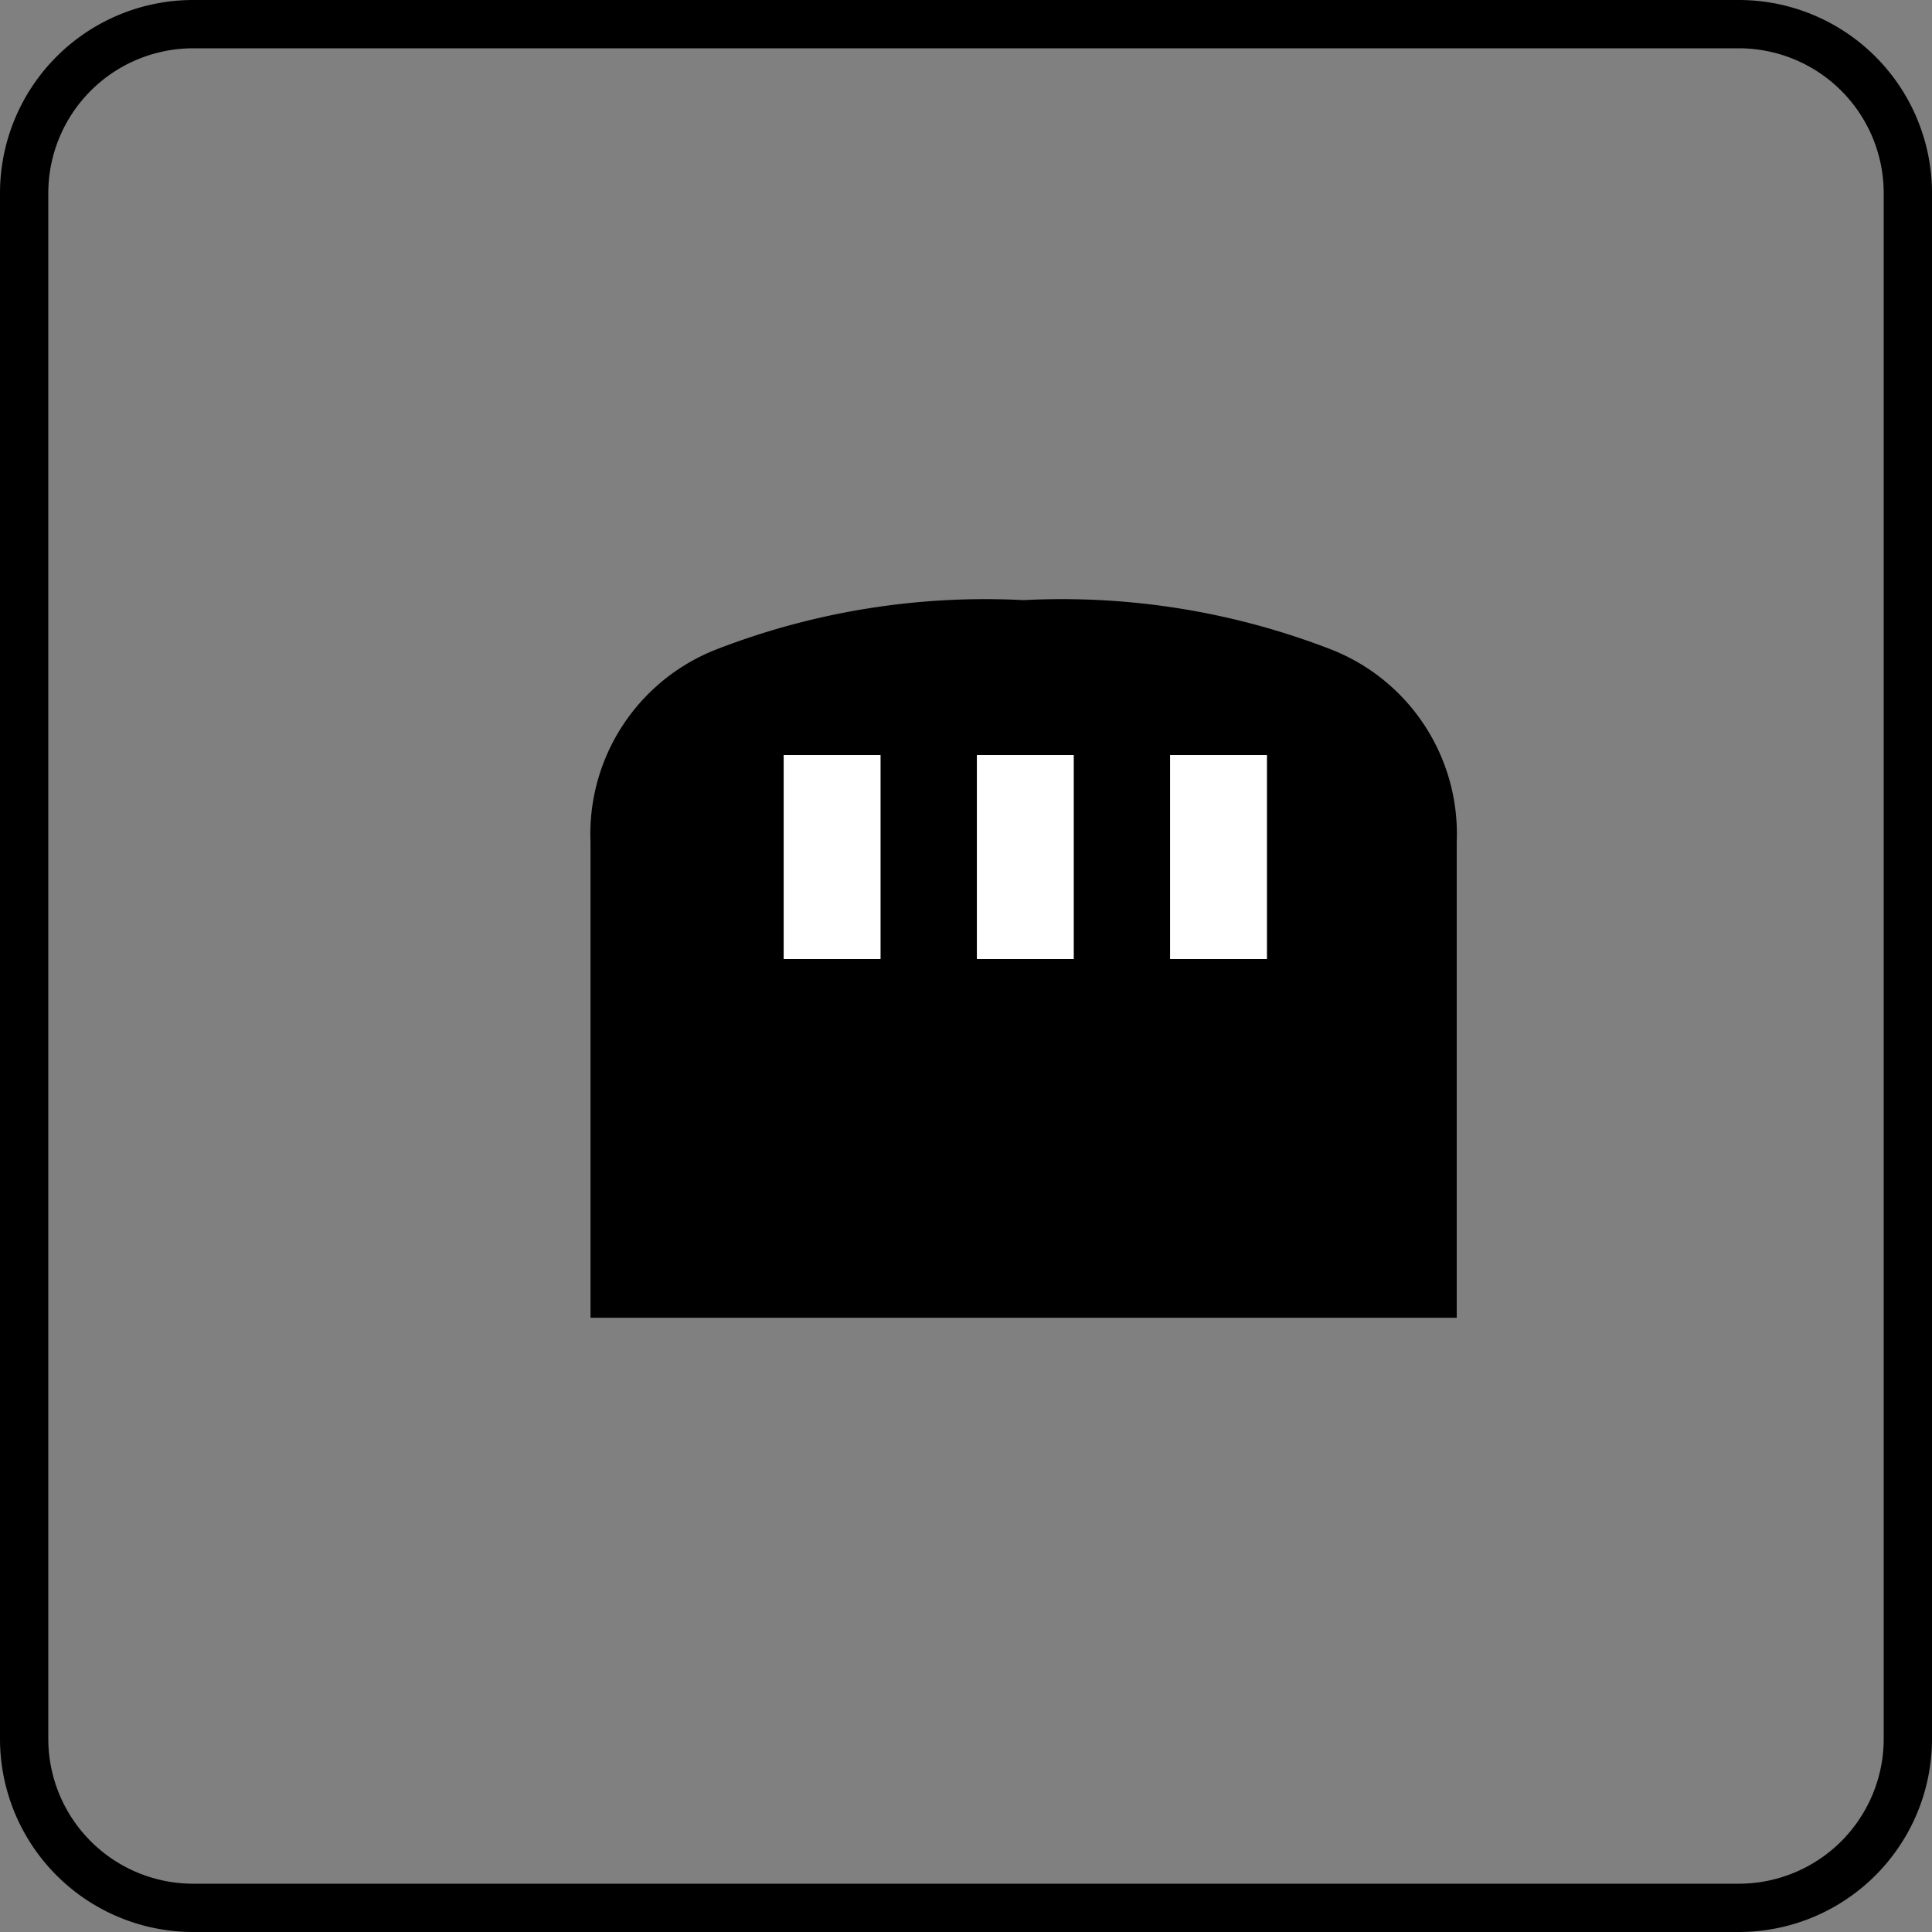
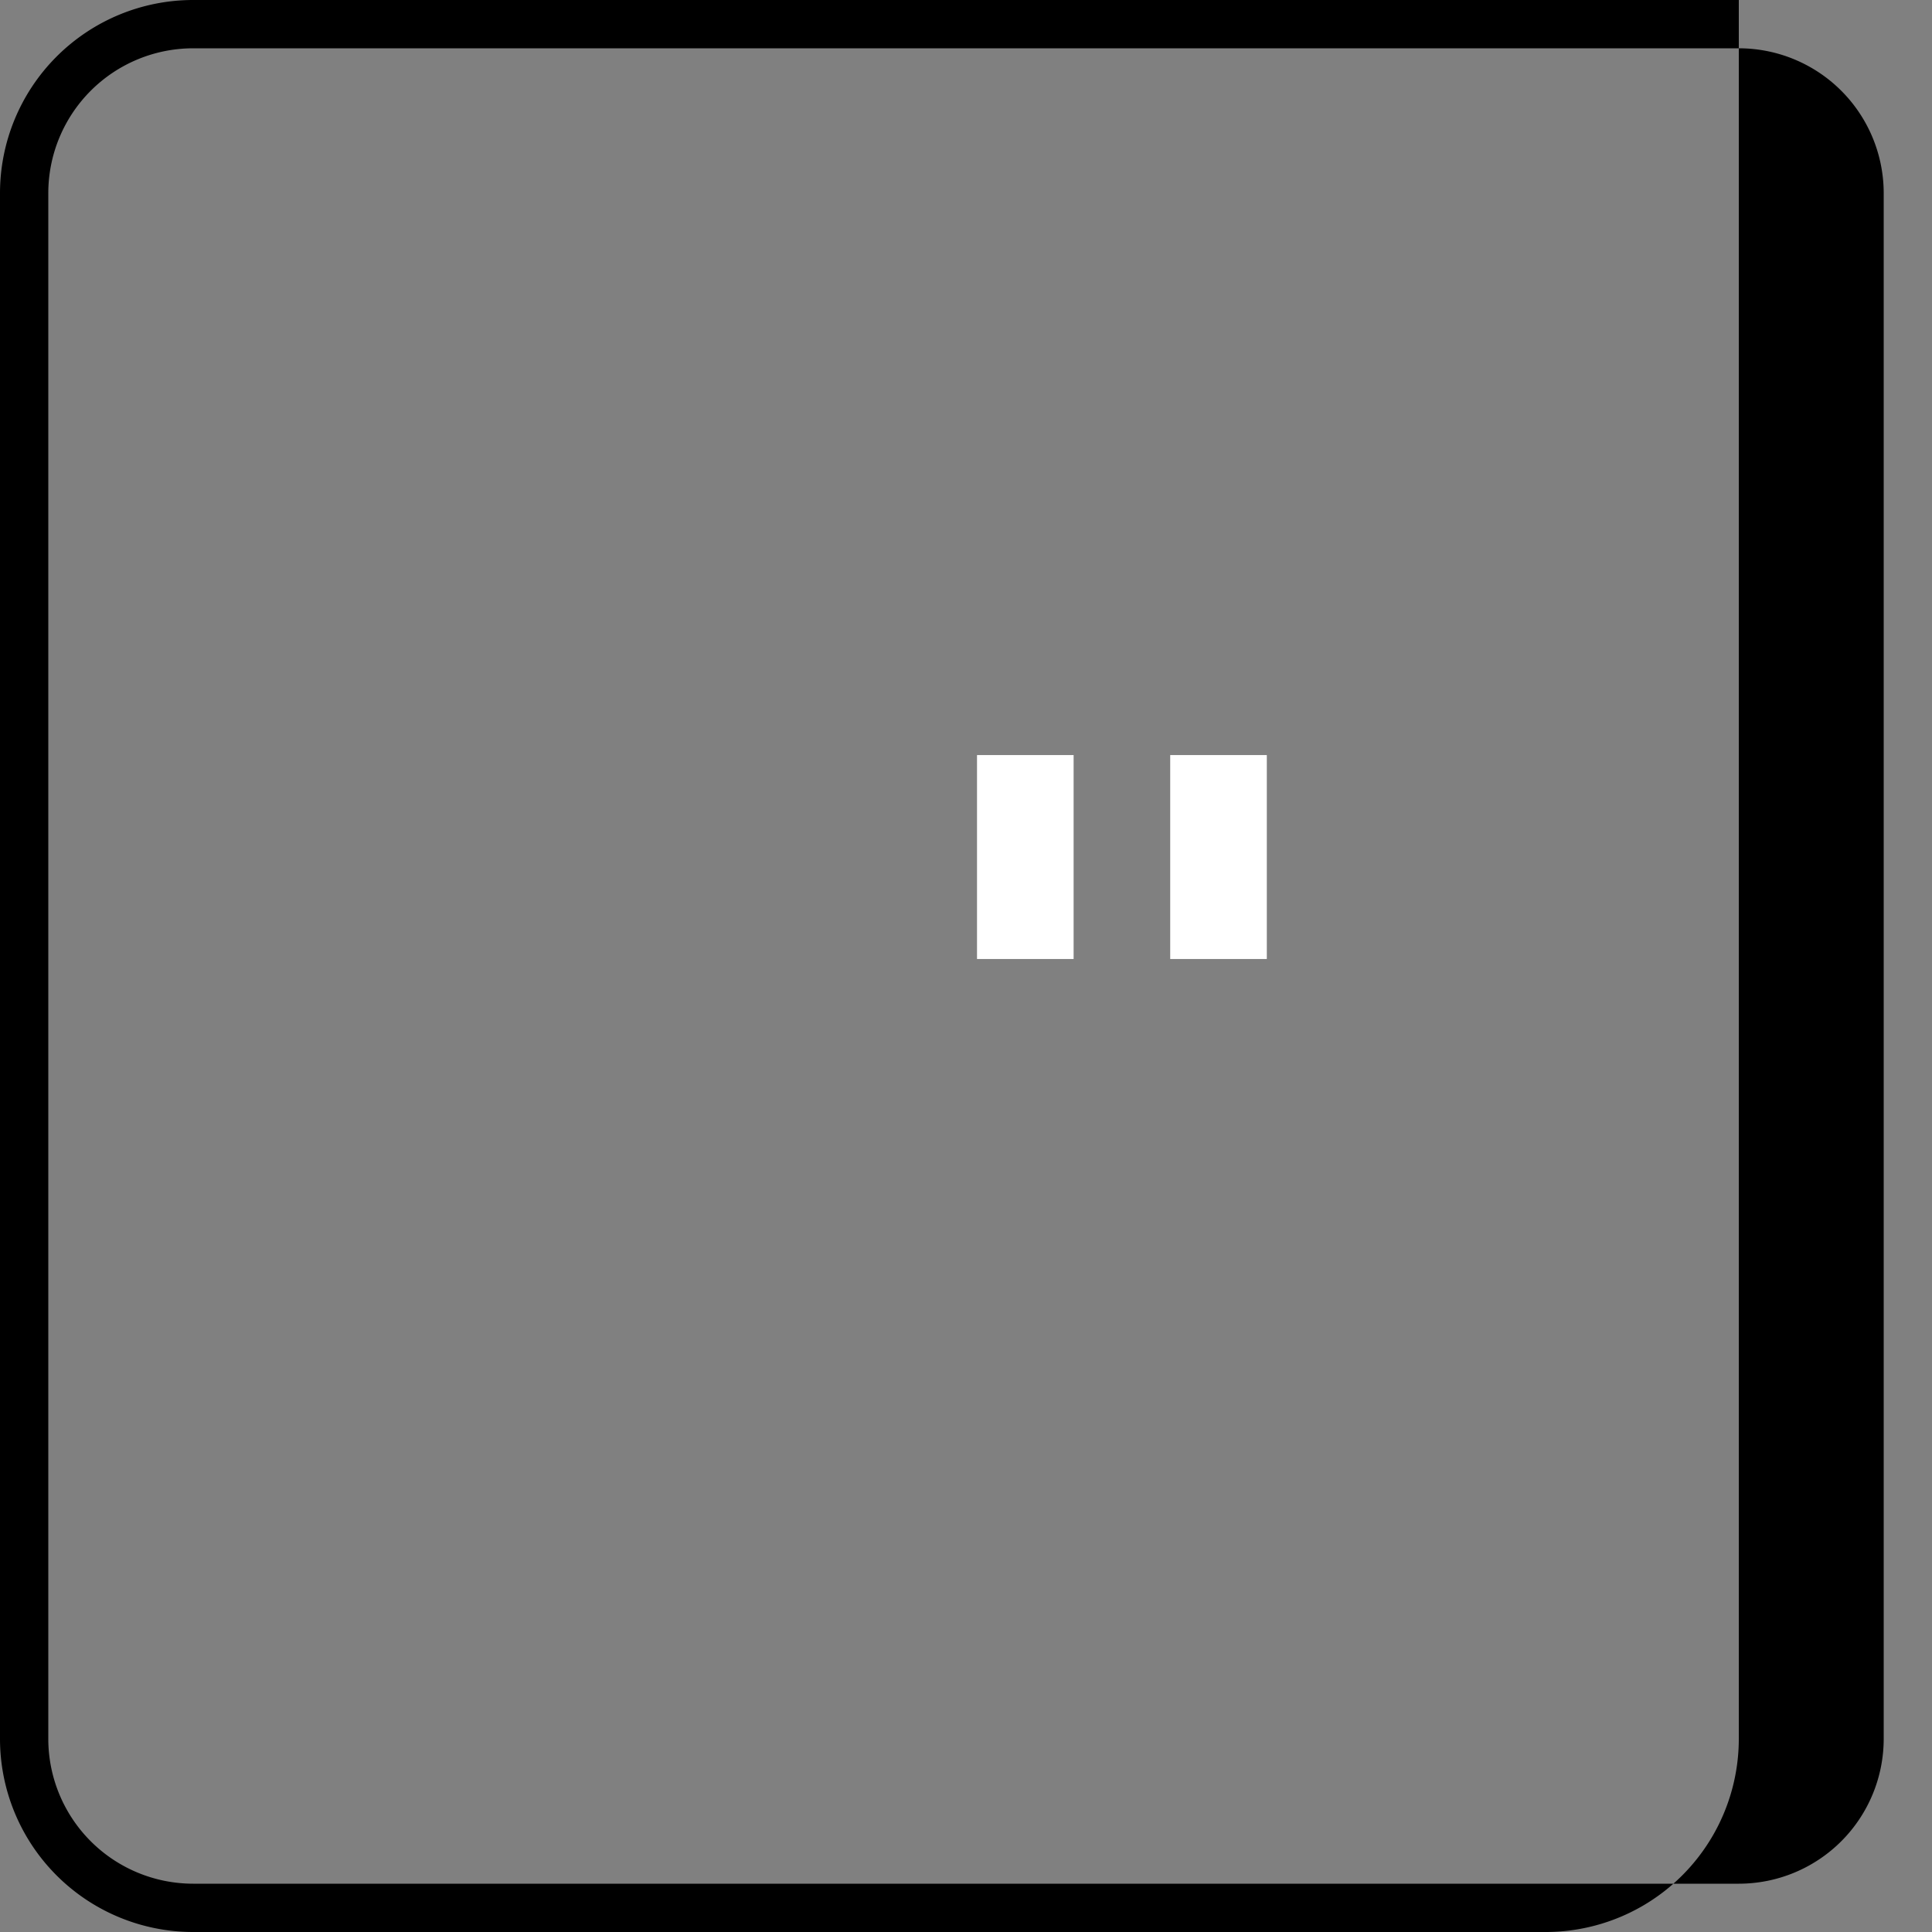
<svg xmlns="http://www.w3.org/2000/svg" width="40" height="40" viewBox="0 0 40 40">
  <rect x="0" y="0" width="40" height="40" fill="#808080" stroke="none" />
  <g transform="translate(-1396.92 -1453)">
    <g transform="translate(-75.852 -73.434)">
-       <path d="M17.934,14.858H0V5.006A4.1,4.1,0,0,1,2.625,1.013,15.4,15.4,0,0,1,8.966,0a15.417,15.417,0,0,1,6.343,1.012,4.1,4.1,0,0,1,2.625,3.994v9.85Z" transform="translate(1484.998 1538.859)" />
      <path d="M17.934,15.358H-.5V5.006A4.61,4.61,0,0,1,2.414.559,15.861,15.861,0,0,1,8.966-.5,15.874,15.874,0,0,1,15.52.559a4.61,4.61,0,0,1,2.914,4.447v10.35ZM.5,14.358H17.434V5.006A3.6,3.6,0,0,0,15.1,1.466,14.963,14.963,0,0,0,8.966.5a14.951,14.951,0,0,0-6.13.965A3.6,3.6,0,0,0,.5,5.006Z" transform="translate(1484.998 1538.859)" fill="rgba(0,0,0,0)" />
      <g transform="translate(1489 1542.067)">
-         <rect width="2" height="4.222" fill="#fff" />
-         <path d="M1,1V1M0,0H2V4.222H0Z" fill="#fff" />
        <rect width="2" height="4.222" transform="translate(4)" fill="#fff" />
-         <path d="M1,1V1M0,0H2V4.222H0Z" transform="translate(4)" fill="#fff" />
-         <rect width="2" height="4.222" transform="translate(8)" fill="#fff" />
        <path d="M1,1V1M0,0H2V4.222H0Z" transform="translate(8)" fill="#fff" />
      </g>
    </g>
-     <path d="M4,1A3,3,0,0,0,1,4V36a3,3,0,0,0,3,3H36a3,3,0,0,0,3-3V4a3,3,0,0,0-3-3H4M4,0H36a4,4,0,0,1,4,4V36a4,4,0,0,1-4,4H4a4,4,0,0,1-4-4V4A4,4,0,0,1,4,0Z" transform="translate(1396.92 1453)" />
+     <path d="M4,1A3,3,0,0,0,1,4V36a3,3,0,0,0,3,3H36a3,3,0,0,0,3-3V4a3,3,0,0,0-3-3H4M4,0H36V36a4,4,0,0,1-4,4H4a4,4,0,0,1-4-4V4A4,4,0,0,1,4,0Z" transform="translate(1396.92 1453)" />
  </g>
</svg>